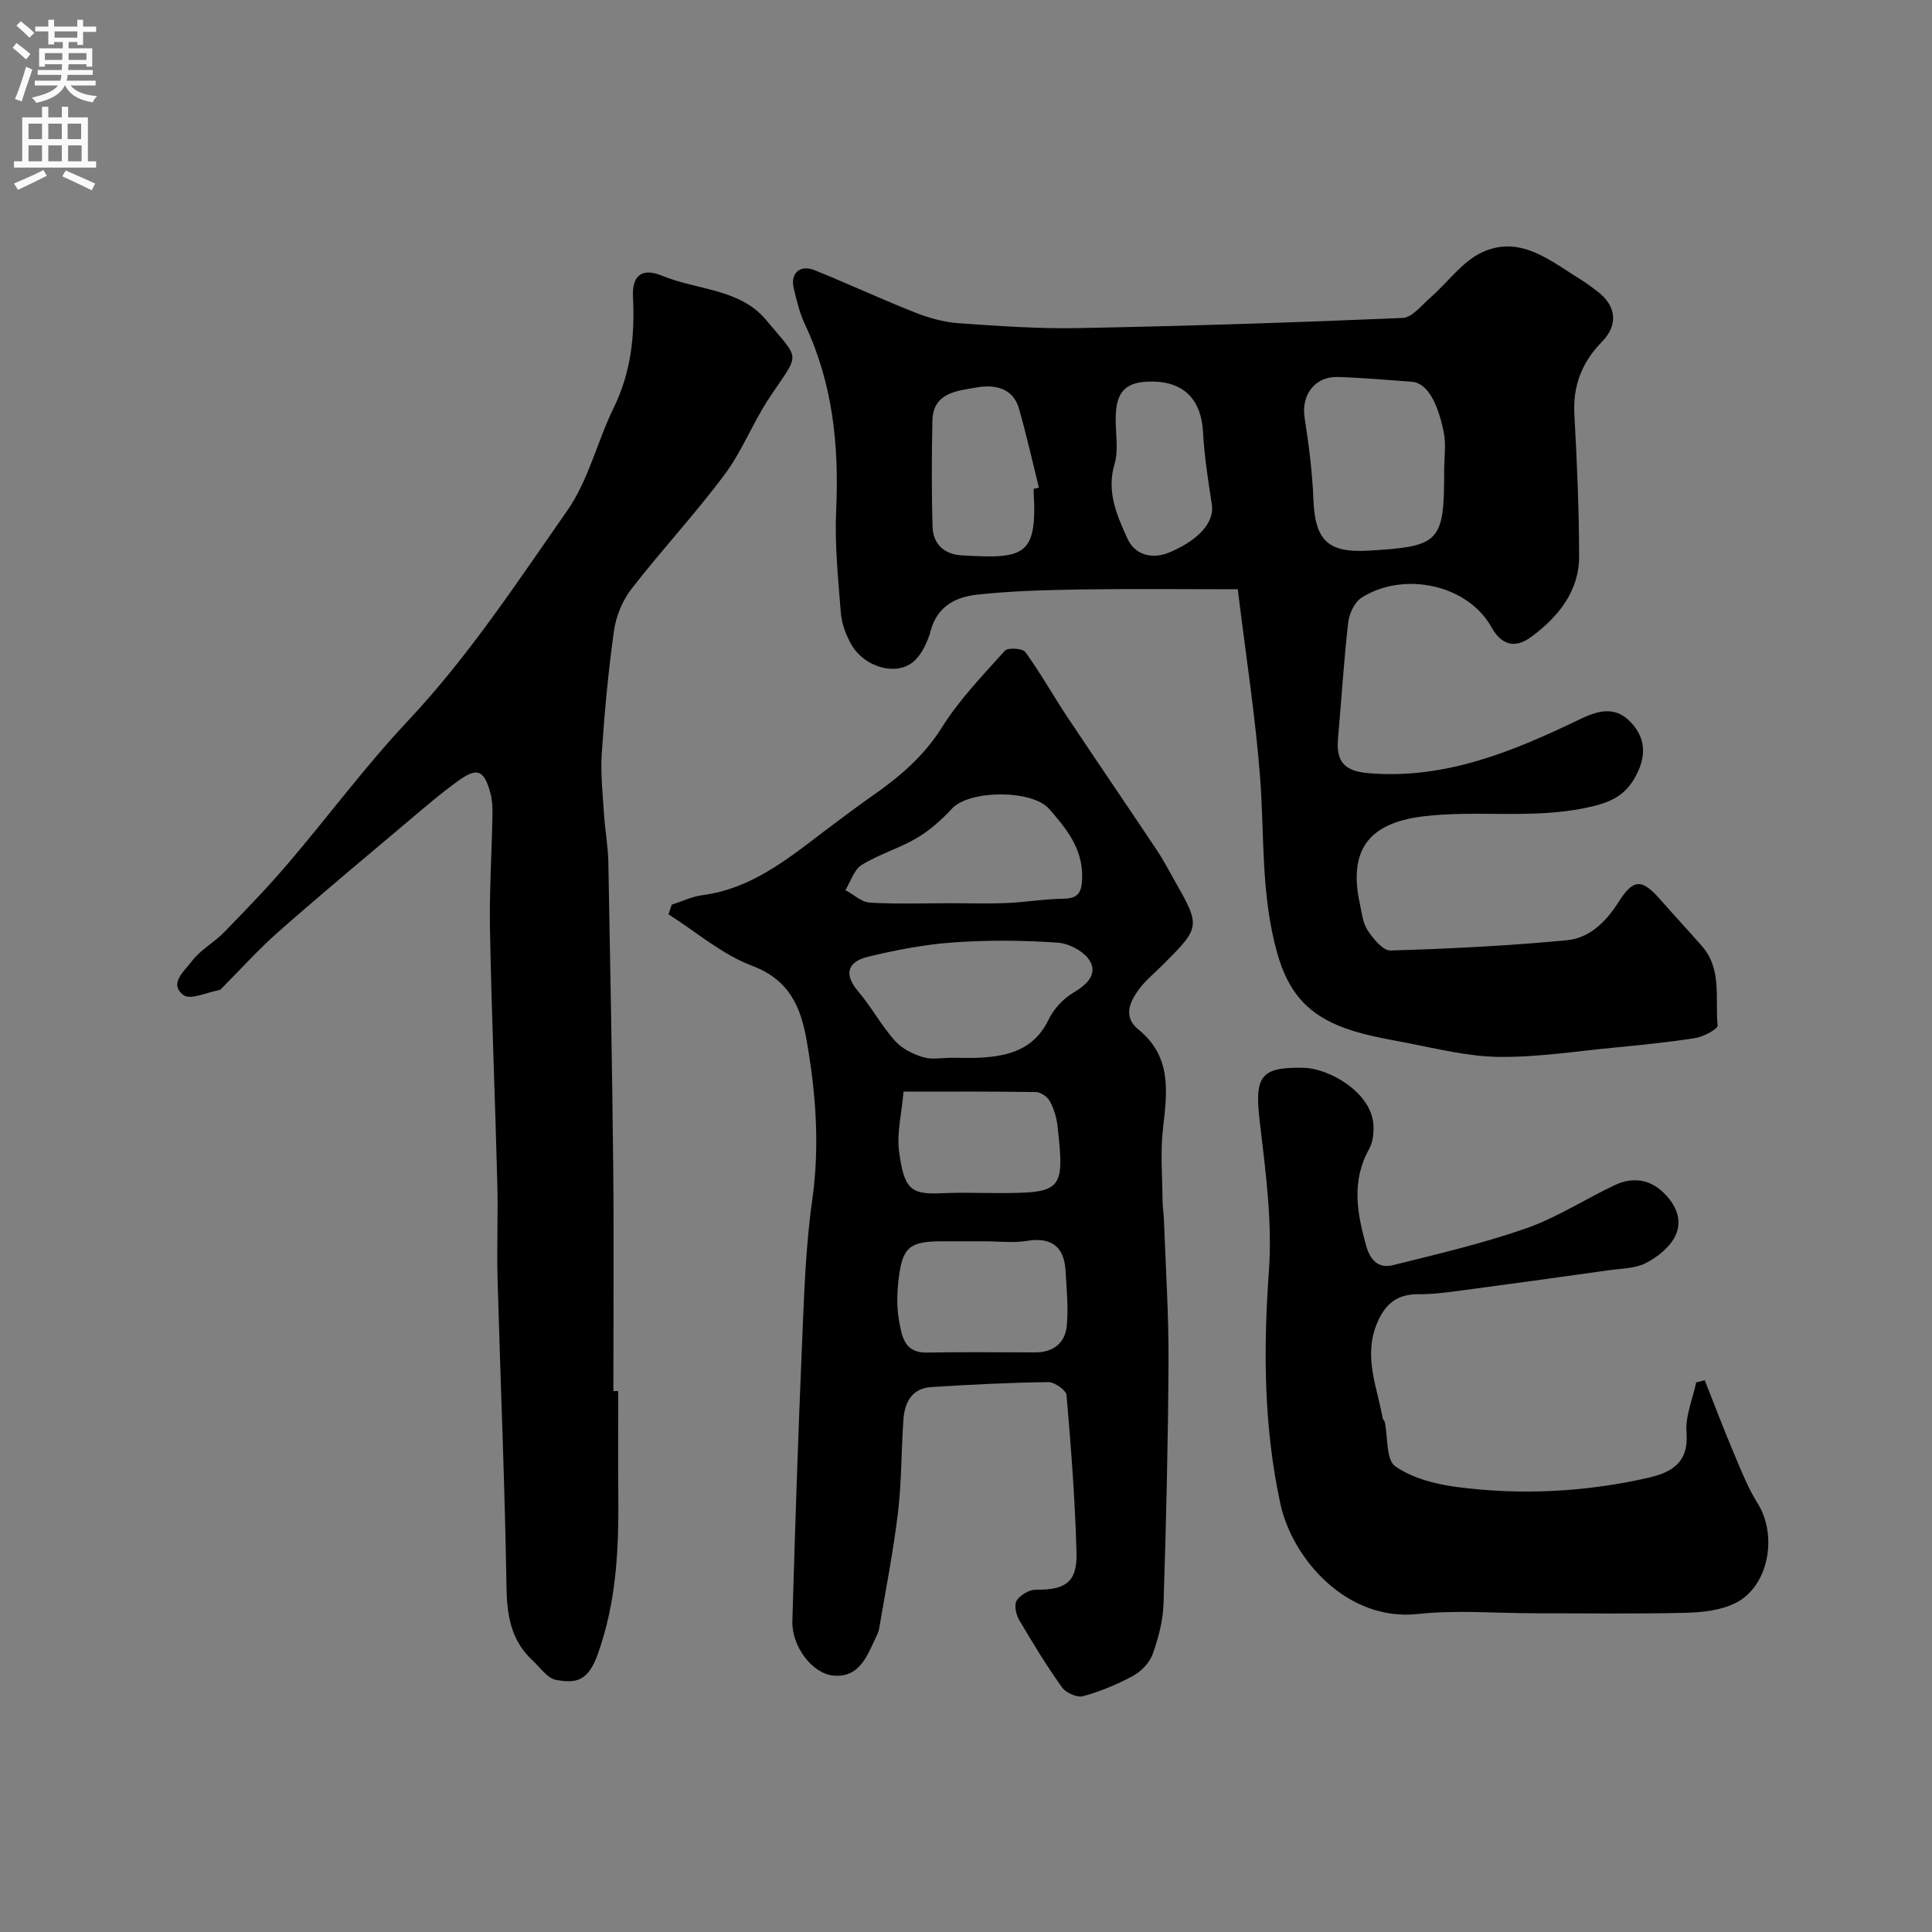
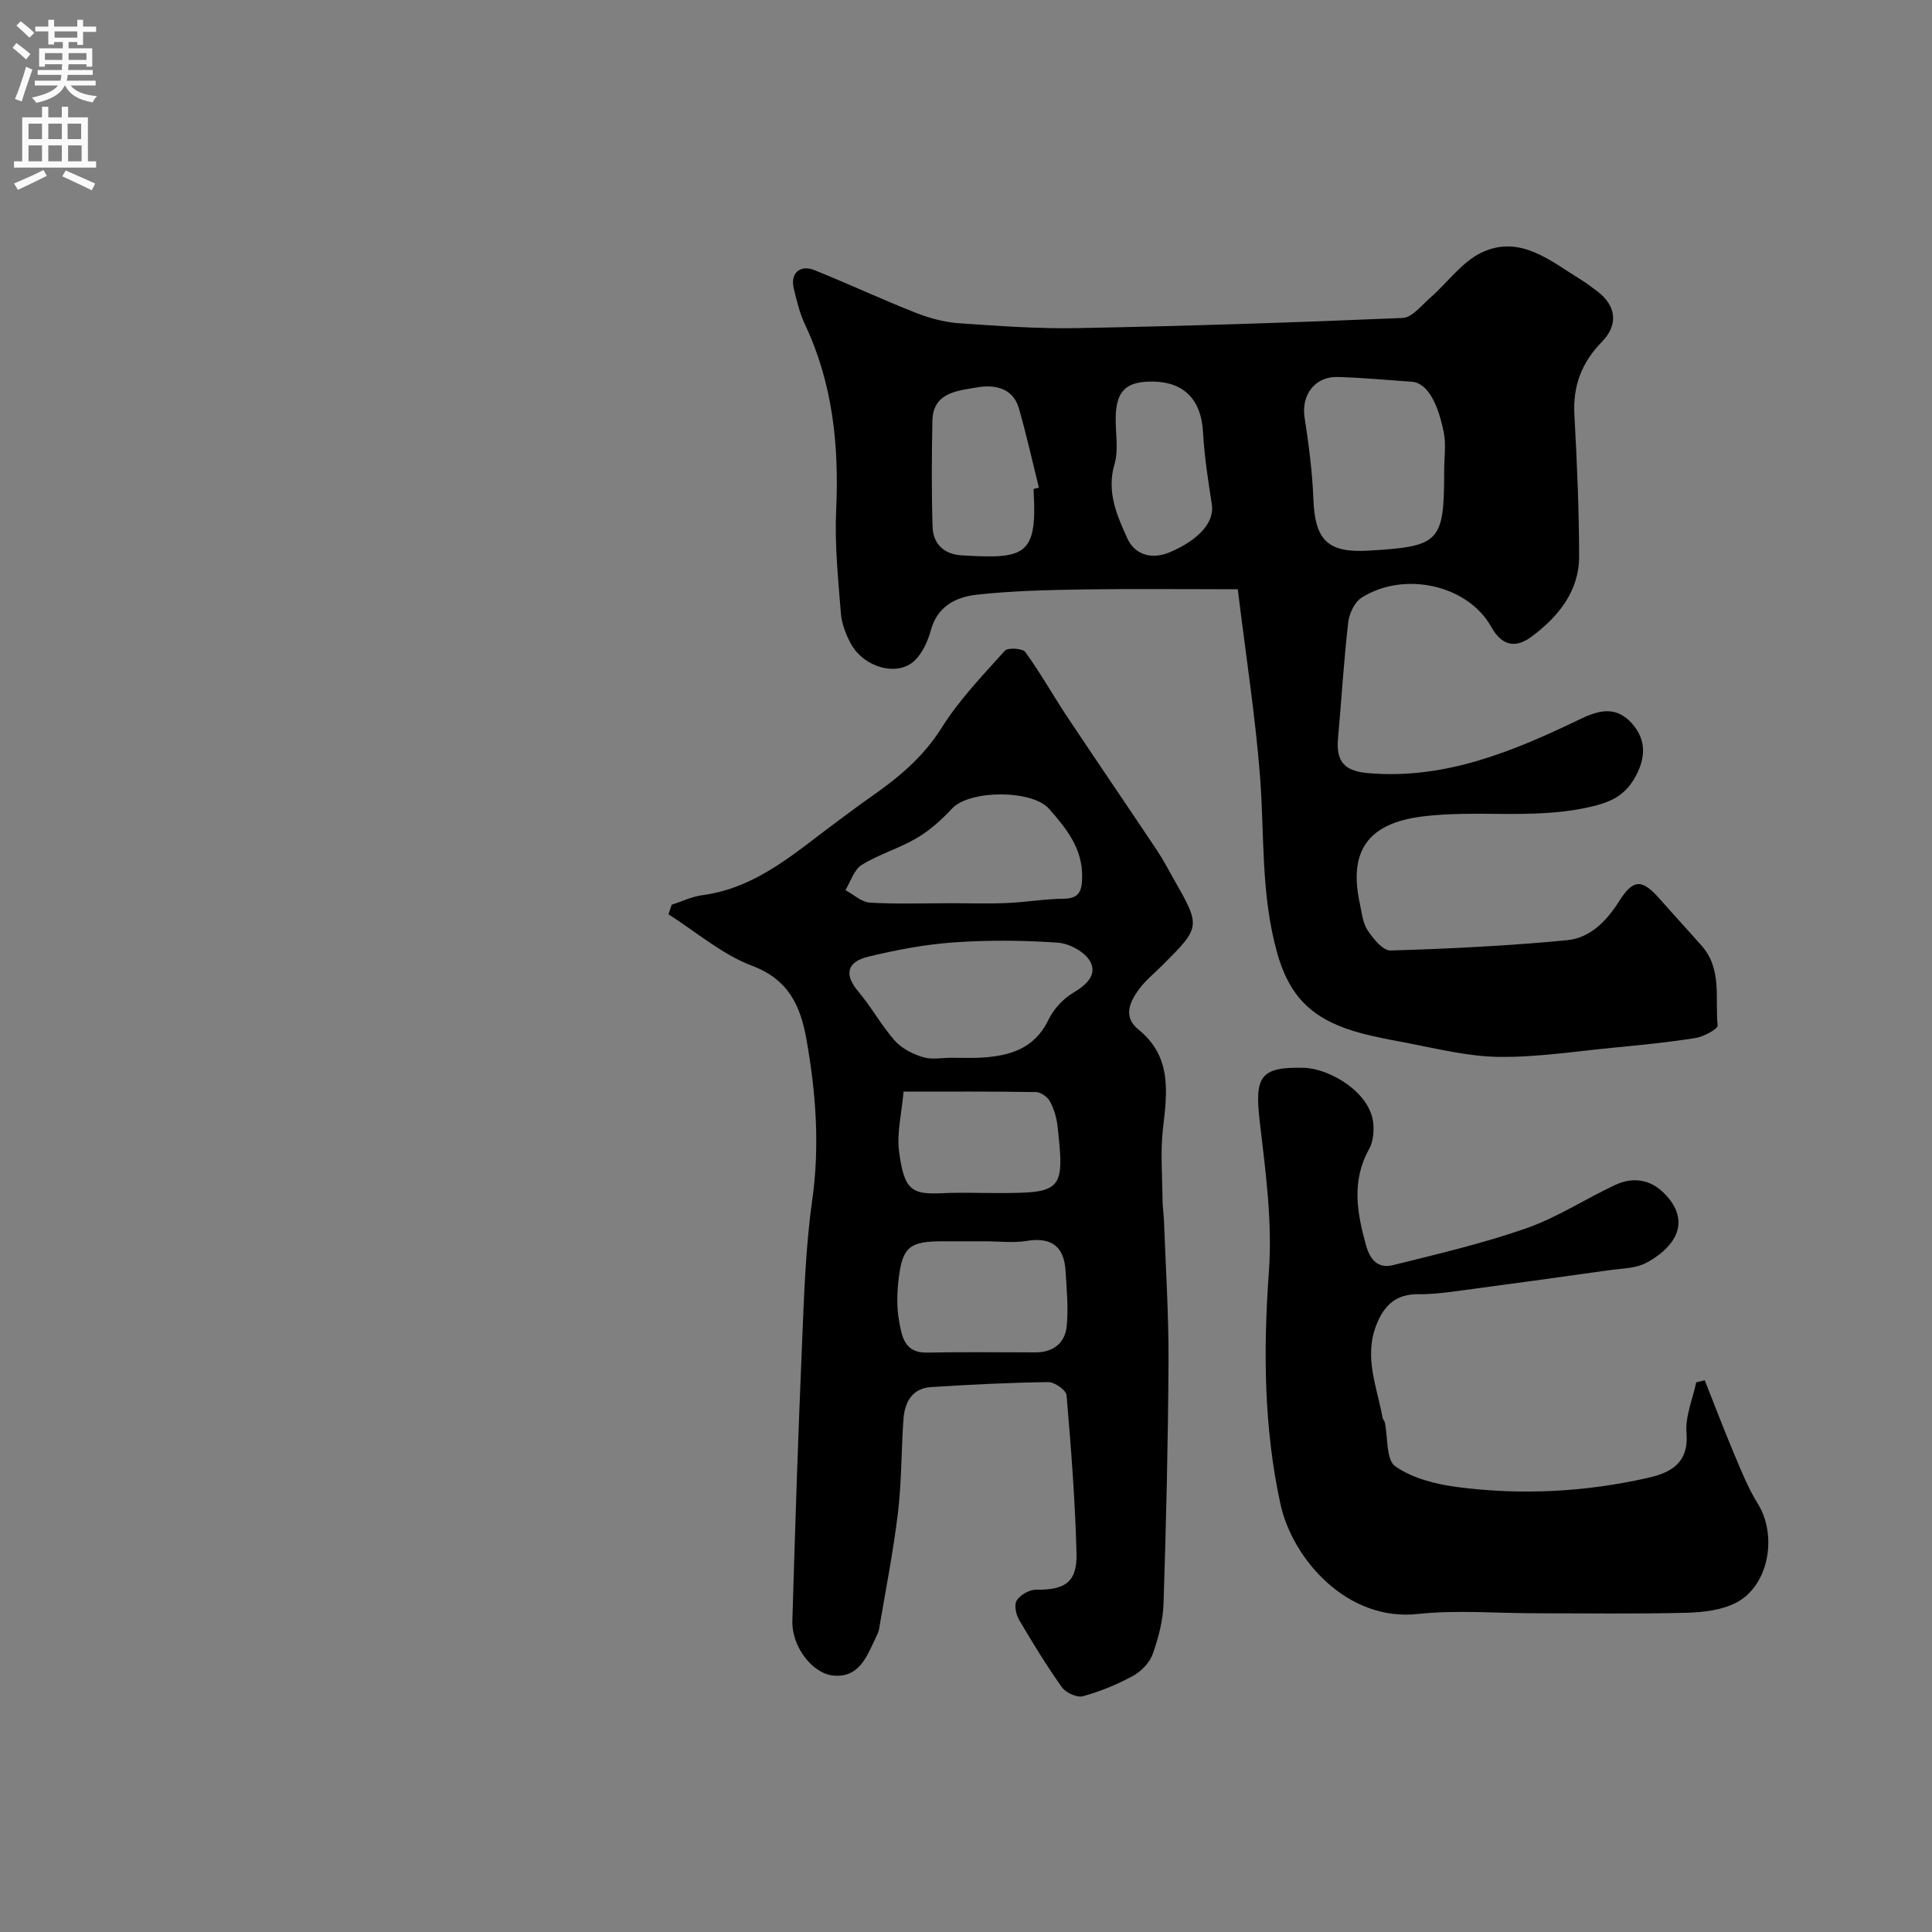
<svg xmlns="http://www.w3.org/2000/svg" enable-background="new 0 0 400 400" viewBox="0 0 400 400">
  <rect x="0" y="0" width="400" height="400" fill="#808080" stroke="none" />
  <g fill="#000001">
    <path d="m256.27 122c-11.45 0-21.88-.12-32.3.04-7.27.12-14.57.29-21.79 1.09-4.24.48-8.09 2.36-9.45 7.33-.62 2.27-1.73 4.75-3.39 6.33-3.5 3.34-10.41 1.45-13.14-3.45-1.08-1.95-1.94-4.24-2.11-6.43-.56-7.08-1.3-14.22-.97-21.29.61-13.36-.69-26.23-6.47-38.47-1.1-2.33-1.7-4.91-2.31-7.43-.76-3.13 1.27-5 4.31-3.78 7.01 2.82 13.87 6.03 20.9 8.8 2.84 1.12 5.92 1.96 8.95 2.18 8.25.58 16.54 1.17 24.8 1.01 22.37-.43 44.74-1.15 67.1-2.1 1.96-.08 3.9-2.6 5.69-4.16 3.62-3.16 6.63-7.52 10.78-9.44 7.94-3.68 14.24 1.87 20.58 5.76 1.11.68 2.13 1.5 3.18 2.27 3.96 2.93 4.54 6.93 1.03 10.51-4.18 4.27-6.03 9.1-5.7 15.09.54 9.76.96 19.53.98 29.3.02 7.3-4.39 12.61-9.87 16.67-2.72 2.02-5.81 2.48-8.31-2.02-4.93-8.82-18.19-11.6-26.87-6.06-1.45.93-2.55 3.29-2.76 5.11-.91 8-1.4 16.04-2.11 24.07-.43 4.87 1.45 6.72 6.24 7.14 16.04 1.38 30.2-4.59 44.08-11.27 4.18-2.01 7.48-2.42 10.53.98 3.12 3.48 2.84 7.37.55 11.34-2.34 4.06-5.66 5.22-10.31 6.18-11.24 2.31-22.54.34-33.7 1.75-11.37 1.44-15.19 7.34-12.88 17.99.41 1.89.6 4.02 1.61 5.55 1.16 1.75 3.18 4.25 4.76 4.2 12.2-.36 24.4-.97 36.54-2.13 4.68-.45 8.09-3.83 10.69-7.94 3.08-4.86 4.82-4.8 8.66-.43 2.83 3.22 5.75 6.37 8.58 9.59 4.2 4.8 2.69 10.87 3.25 16.42.08.74-2.89 2.34-4.6 2.61-5.66.9-11.37 1.46-17.08 2.01-7.86.76-15.73 1.99-23.59 1.9-6.32-.08-12.65-1.66-18.92-2.87-4.92-.95-10.01-1.77-14.56-3.71-6.44-2.74-10.23-7.08-12.43-14.89-3.44-12.25-2.62-24.35-3.56-36.55-.97-12.54-2.93-24.99-4.61-38.8zm42.73-24.55c0-2.66.43-5.41-.09-7.97-1.16-5.73-3.26-10.22-6.66-10.45-5.09-.35-10.18-.83-15.27-.98-4.78-.14-7.6 3.76-6.88 8.39.87 5.63 1.61 11.31 1.83 16.99.33 8.38 2.95 11.06 11.31 10.58 14.93-.86 15.76-1.74 15.76-16.56zm-85 3.78c.36-.09.73-.19 1.09-.28-1.36-5.47-2.58-10.99-4.14-16.4-1.27-4.42-5.3-4.95-8.77-4.33-3.9.7-9.02.98-9.14 6.91-.14 7.31-.19 14.63.04 21.94.11 3.56 2.38 5.69 6.01 5.91 12.98.77 15.71.19 14.91-13.24-.01-.17 0-.34 0-.51zm24.72-22.23c-5.63-.08-7.69 1.97-7.73 7.65-.02 3.16.62 6.52-.24 9.44-1.7 5.73.51 10.65 2.65 15.37 1.5 3.32 4.97 4.52 8.86 2.85 6.03-2.58 9.2-6.25 8.64-9.85-.77-4.99-1.56-10.01-1.83-15.04-.36-6.55-3.85-10.33-10.35-10.42z" />
    <path d="m139.06 187.32c2.11-.68 4.17-1.69 6.33-1.98 11.46-1.51 19.53-9.1 28.27-15.5 2.23-1.64 4.44-3.32 6.71-4.9 5.66-3.94 10.79-8.21 14.6-14.28 3.63-5.78 8.48-10.82 13.08-15.94.62-.69 3.67-.49 4.23.28 3.13 4.31 5.74 8.99 8.7 13.44 6.14 9.23 12.4 18.39 18.56 27.61 1.27 1.89 2.32 3.93 3.45 5.92 5.64 9.91 5.63 9.91-2.33 17.88-1.65 1.65-3.51 3.14-4.87 5-1.92 2.63-3.32 5.68-.08 8.31 6.93 5.61 5.95 12.92 5.07 20.5-.56 4.84-.13 9.8-.09 14.7.01 1.48.25 2.96.3 4.44.35 9.63.98 19.26.94 28.89-.09 16.76-.49 33.53-1.03 50.28-.11 3.53-1.05 7.13-2.24 10.47-.64 1.8-2.37 3.6-4.08 4.53-3.26 1.78-6.78 3.23-10.36 4.21-1.23.34-3.53-.7-4.34-1.82-3.21-4.51-6.11-9.25-8.91-14.03-.65-1.11-1.04-3.12-.46-3.99.76-1.15 2.61-2.22 3.98-2.21 6.03.07 8.54-1.54 8.39-7.53-.28-10.93-1.13-21.84-2.06-32.73-.09-1.05-2.48-2.74-3.79-2.72-8.09.11-16.18.51-24.26 1.03-3.96.25-5.47 3.17-5.72 6.68-.46 6.42-.37 12.89-1.13 19.27-.97 8.07-2.55 16.07-3.91 24.09-.13.78-.55 1.52-.89 2.25-1.75 3.76-3.41 7.92-8.58 7.44-4.39-.41-8.64-6.06-8.49-11.29.56-19.19 1.19-38.38 2.01-57.56.42-9.88.72-19.81 2.1-29.58 1.6-11.29.76-22.34-1.21-33.38-1.21-6.76-3.64-12.29-11.22-15.14-6.23-2.34-11.58-7.02-17.33-10.66.22-.67.44-1.32.66-1.98zm57.94 31.68c2 0 4 .09 5.99-.02 5.94-.33 11.16-1.76 14.09-7.85 1.05-2.19 3-4.32 5.08-5.56 2.76-1.64 5.08-3.74 3.54-6.53-1.09-1.97-4.3-3.7-6.67-3.87-7.15-.5-14.39-.56-21.54-.06-5.97.42-11.94 1.56-17.76 2.97-4.54 1.11-4.91 3.81-2.03 7.2 2.72 3.22 4.77 7.02 7.55 10.17 1.43 1.62 3.7 2.77 5.81 3.41 1.82.58 3.95.14 5.94.14zm.03-32c3.82 0 7.65.13 11.46-.04 3.92-.17 7.83-.85 11.75-.89 3.27-.04 3.75-1.68 3.81-4.41.12-5.95-3.23-10.07-6.84-14.19-3.52-4.01-16.51-3.96-20.11-.06-2.15 2.32-4.6 4.52-7.31 6.11-3.63 2.14-7.81 3.34-11.38 5.55-1.59.98-2.28 3.43-3.38 5.22 1.69.9 3.33 2.48 5.07 2.59 5.62.33 11.28.12 16.93.12zm7.03 70c-3 0-5.99 0-8.99 0-6.64 0-8.18 1.14-8.98 7.49-.37 2.95-.48 6.06.05 8.96.56 3.06 1.02 6.68 5.74 6.59 7.49-.15 14.98-.05 22.47-.04 3.7.01 6.14-1.93 6.5-5.4.38-3.76-.01-7.62-.23-11.42-.29-5.09-2.91-7.11-8.08-6.26-2.75.45-5.65.08-8.48.08zm-16.99-30.99c-.39 4.54-1.43 8.56-.93 12.38 1.06 8.04 2.56 8.95 9.01 8.65 3.82-.18 7.66-.03 11.49-.03 13.33 0 13.81-.51 12.3-13.94-.2-1.74-.75-3.55-1.59-5.08-.5-.91-1.87-1.87-2.86-1.89-8.96-.15-17.93-.09-27.42-.09z" />
-     <path d="m128 288.01c0 7-.06 13.99.01 20.99.12 11.35-.29 22.38-4.25 33.49-2.04 5.72-4.61 6.02-8.61 5.32-1.82-.32-3.33-2.59-4.91-4.06-4.45-4.12-5.28-9.27-5.38-15.19-.33-21.2-1.25-42.38-1.84-63.58-.19-6.69.12-13.4-.06-20.09-.45-17.38-1.18-34.76-1.51-52.15-.16-8.08.37-16.17.51-24.26.03-1.47-.07-2.99-.46-4.4-1.27-4.6-2.66-5.24-6.45-2.54-3.73 2.66-7.21 5.67-10.72 8.63-8.92 7.52-17.88 14.99-26.63 22.7-4.17 3.67-7.89 7.83-11.82 11.77-.12.12-.24.29-.38.32-2.56.45-6.09 2.15-7.5 1.07-3.18-2.42.3-5.08 1.73-7.03 1.71-2.32 4.52-3.79 6.58-5.9 4.55-4.67 9.09-9.36 13.32-14.32 8.36-9.79 16.04-20.19 24.84-29.55 12.58-13.38 22.58-28.65 33.01-43.57 4.37-6.26 6.17-14.27 9.59-21.26 3.6-7.36 4.39-15 3.98-23-.22-4.32 1.84-6.05 6.06-4.3 7.22 3 16.07 2.6 21.55 9.2 7.13 8.59 7.02 6.45.69 15.96-3.43 5.14-5.68 11.11-9.36 16.03-6.07 8.14-13.03 15.61-19.26 23.65-1.86 2.4-3.19 5.64-3.61 8.65-1.19 8.43-1.97 16.93-2.53 25.42-.28 4.19.21 8.44.47 12.66.21 3.27.83 6.53.89 9.8.4 21.09.79 42.18 1.01 63.27.16 15.42.03 30.85.03 46.27z" />
    <path d="m352.95 285.77c1.99 5.03 3.91 10.09 6.01 15.07 1.5 3.57 2.94 7.22 4.98 10.49 4.1 6.59 2.28 17.01-4.51 20.5-3.03 1.56-6.87 1.99-10.37 2.08-10.35.26-20.72.1-31.08.1-8.16 0-16.4-.72-24.46.15-14.64 1.59-25.95-11.41-28.42-22.77-3.45-15.87-3.56-31.89-2.39-48.13.74-10.25-.68-20.73-1.89-31.02-1.09-9.35.04-11.4 9.18-11.16 5.17.14 13.95 5.06 14.35 11.83.1 1.65-.1 3.58-.88 4.97-3.69 6.6-2.54 13.16-.65 19.94.89 3.2 2.62 4.85 5.6 4.11 9.27-2.31 18.62-4.49 27.62-7.64 6.4-2.24 12.23-6.1 18.43-8.99 3.22-1.5 6.66-1.26 9.44 1.17 2.85 2.5 4.66 5.93 2.91 9.48-1.15 2.33-3.69 4.34-6.09 5.56-2.22 1.14-5.06 1.11-7.64 1.48-10.19 1.43-20.38 2.85-30.58 4.2-2.92.39-5.88.79-8.81.76-4.65-.05-7.13 2.23-8.76 6.42-2.6 6.7.19 12.87 1.32 19.22.06.31.39.57.45.88.66 3.14.25 7.77 2.16 9.11 3.55 2.48 8.35 3.71 12.79 4.29 13.27 1.74 26.53 1.05 39.59-1.91 4.73-1.08 8.43-3.08 7.92-9.32-.28-3.4 1.28-6.95 2.01-10.43.6-.16 1.19-.3 1.77-.44z" />
  </g>
  <path d="m2.6 9.9.8-1c.9.7 1.9 1.4 2.9 2.3l-.9 1.1c-1.1-1-2-1.8-2.8-2.4zm.5 10.6c.9-2.1 1.6-4.3 2.3-6.7.4.2.8.4 1.3.6-.7 2.1-1.5 4.3-2.2 6.6zm.3-15.2.9-.9c1 .8 2 1.6 2.8 2.4l-1 1c-.9-.9-1.8-1.7-2.7-2.5zm12.6-1.2h1.2v1.4h2.7v1.1h-2.7v2.7h-1.2v-.6h-1.8v1.3h4.9v3.8h-1.2v-.5h-3.7c0 .4-.1.9-.1 1.2h5.1v1h-5.2c0 .5-.1.9-.2 1.2h6v1h-5.2c1.1 1.3 2.9 2 5.5 2.2-.4.4-.7.8-.9 1.3-2.9-.5-4.8-1.6-5.7-3.5h-.1c-.8 1.7-2.7 2.9-5.9 3.6-.2-.4-.6-.8-.9-1.1 2.8-.6 4.6-1.4 5.4-2.5h-4.8v-1h5.3c.1-.3.2-.7.2-1.2h-4.9v-1h5c0-.4 0-.8.1-1.2h-3.6v.5h-1.2v-3.8h4.9v-1.3h-1.8v.5h-1.2v-2.7h-2.7v-1h2.7v-1.4h1.2v1.4h4.8zm-6.7 8.3h3.6c0-.4 0-.9 0-1.4h-3.6zm1.9-4.6h4.8v-1.3h-4.7v1.3zm6.7 3.2h-3.7v1.4h3.7v-2.4z" fill="#fafafb" />
  <path d="m8.7 22.1h1.3v2.2h2.8v-2.2h1.3v2.2h4.1v9.1h1.7v1.3h-17v-1.3h1.7v-9.1h4.1zm.3 13.1.7 1.2c-1.8.9-3.8 1.9-6 2.9-.2-.4-.5-.8-.8-1.3 2.3-1 4.4-1.9 6.1-2.8zm-3.1-6.4h2.8v-3.2h-2.8zm0 4.6h2.8v-3.3h-2.8zm4.1-4.6h2.8v-3.2h-2.8zm0 4.6h2.8v-3.3h-2.8zm3.6 1.9c2.1.9 4.1 1.8 6.1 2.7l-.7 1.4c-2.2-1.1-4.2-2-6.1-2.9zm3.2-9.7h-2.8v3.2h2.8zm-2.7 7.8h2.8v-3.3h-2.8z" fill="#fafafb" />
</svg>